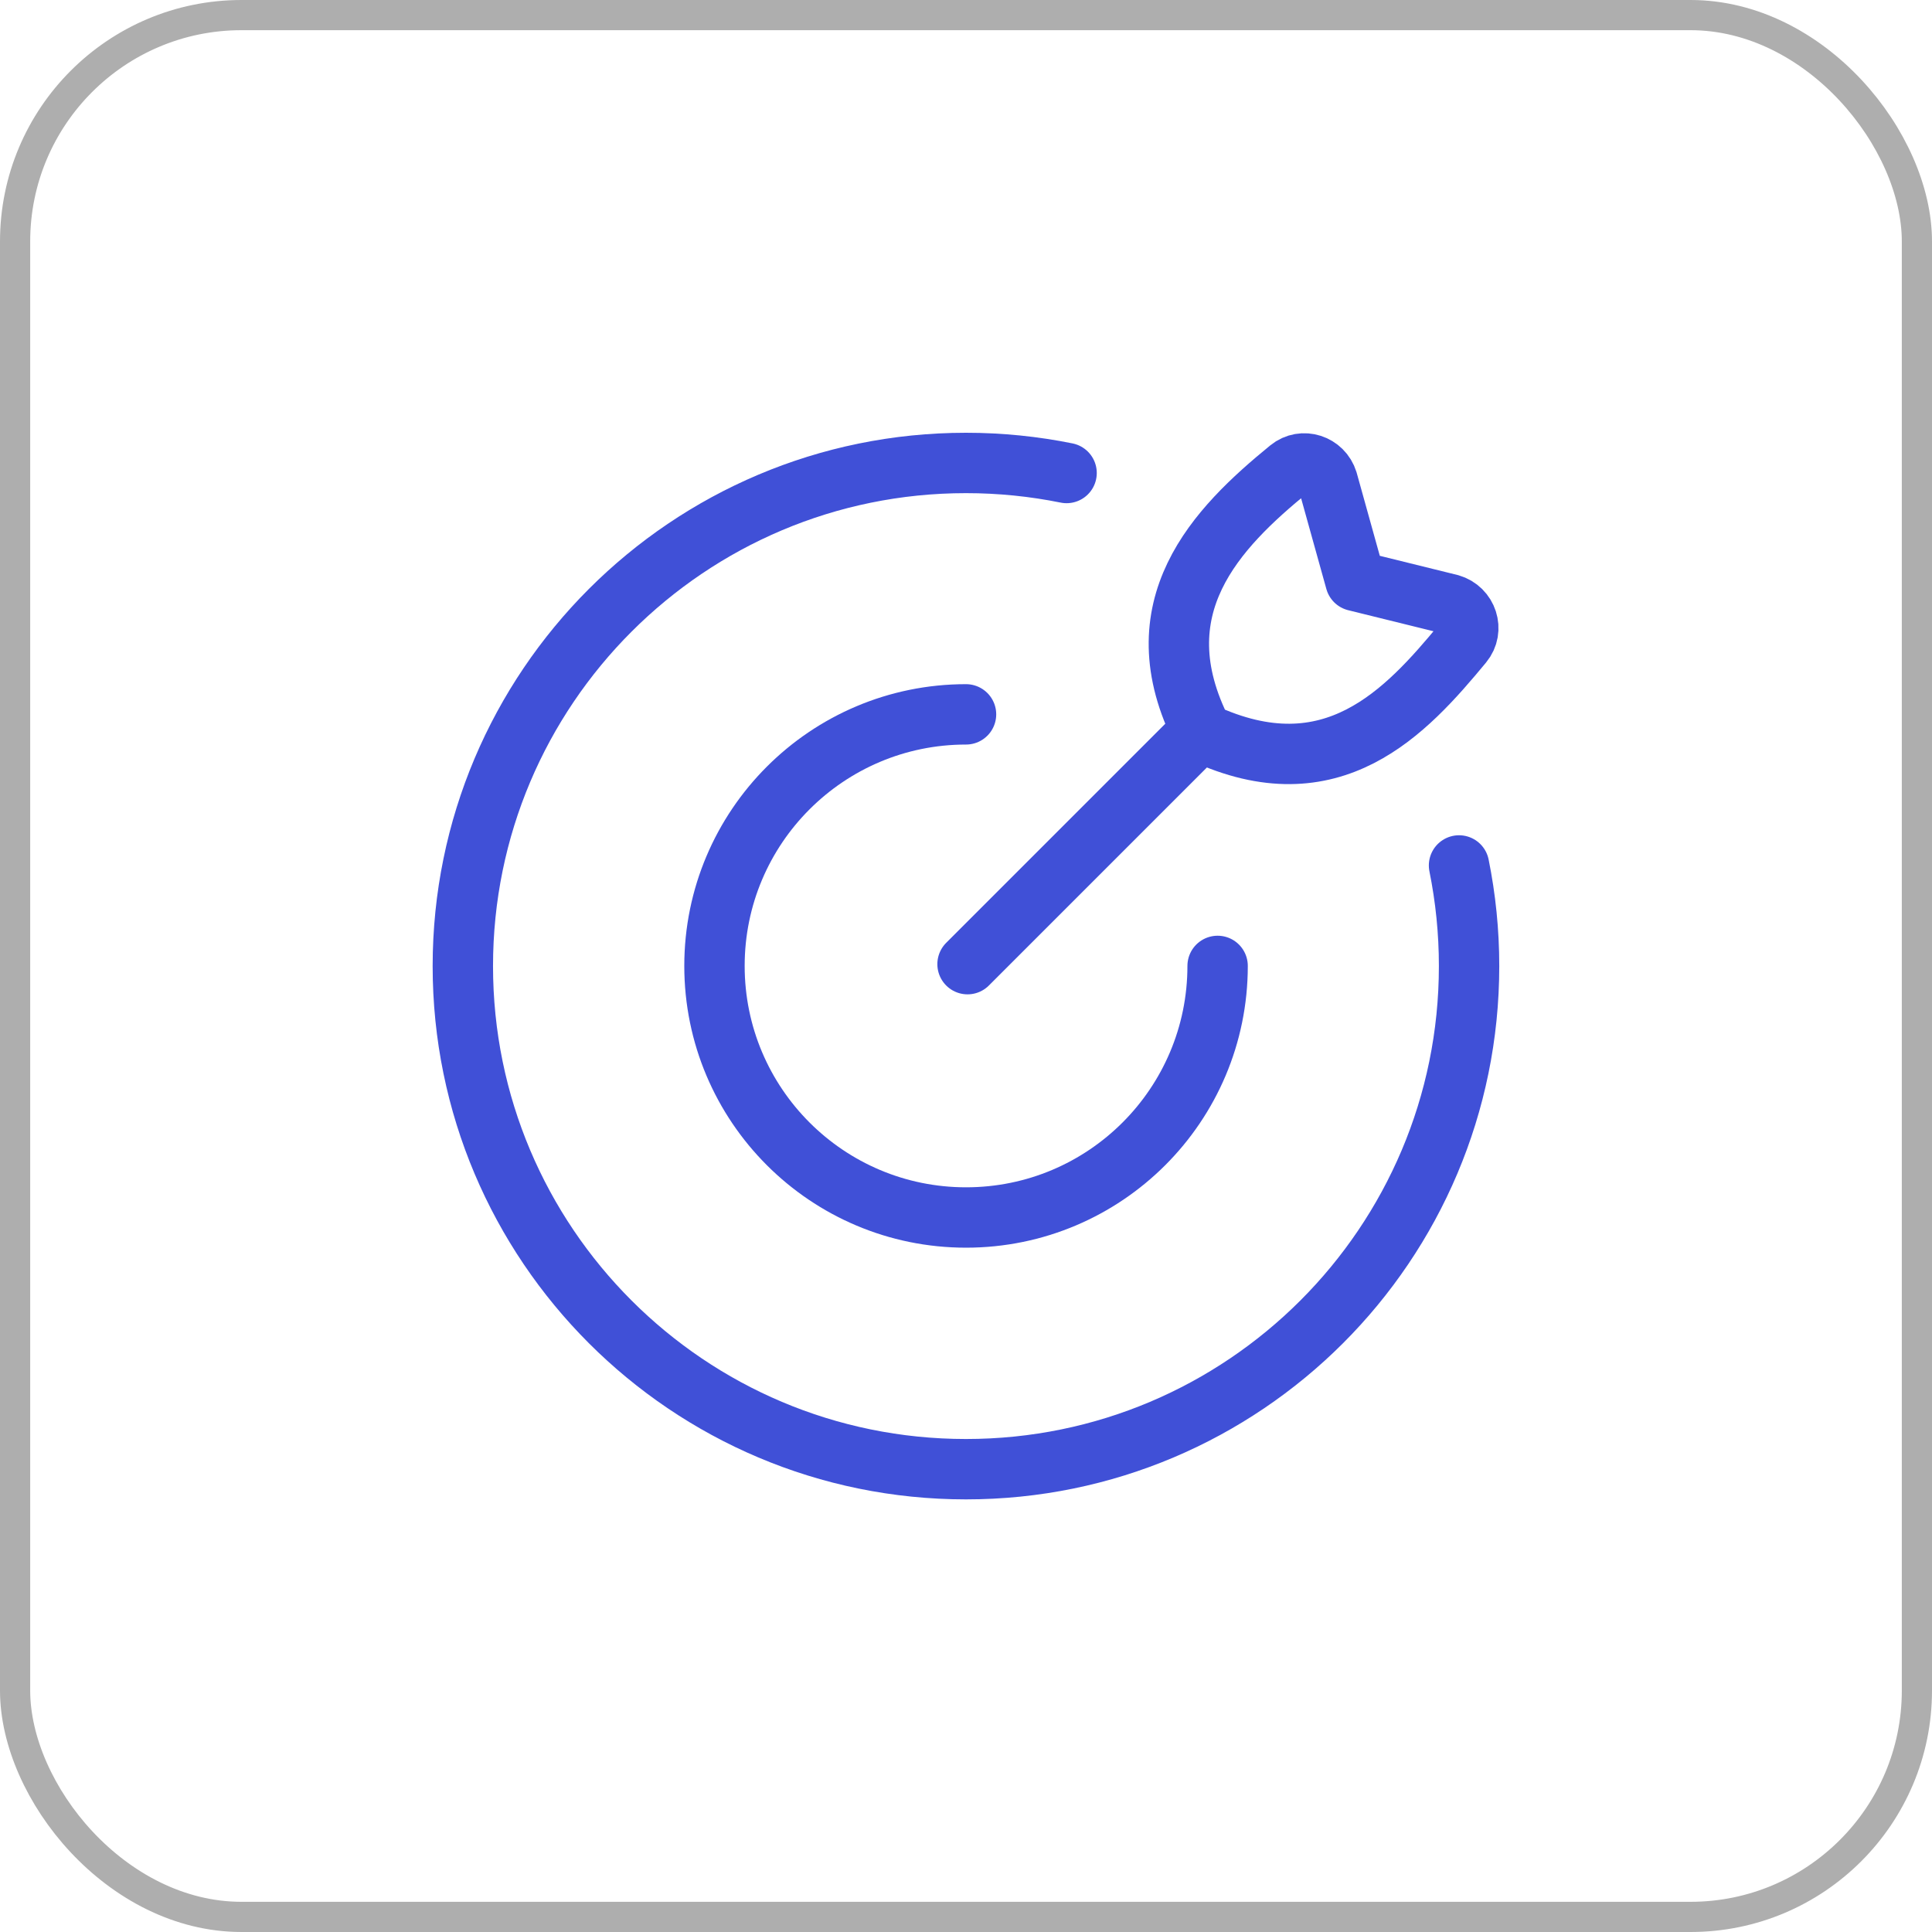
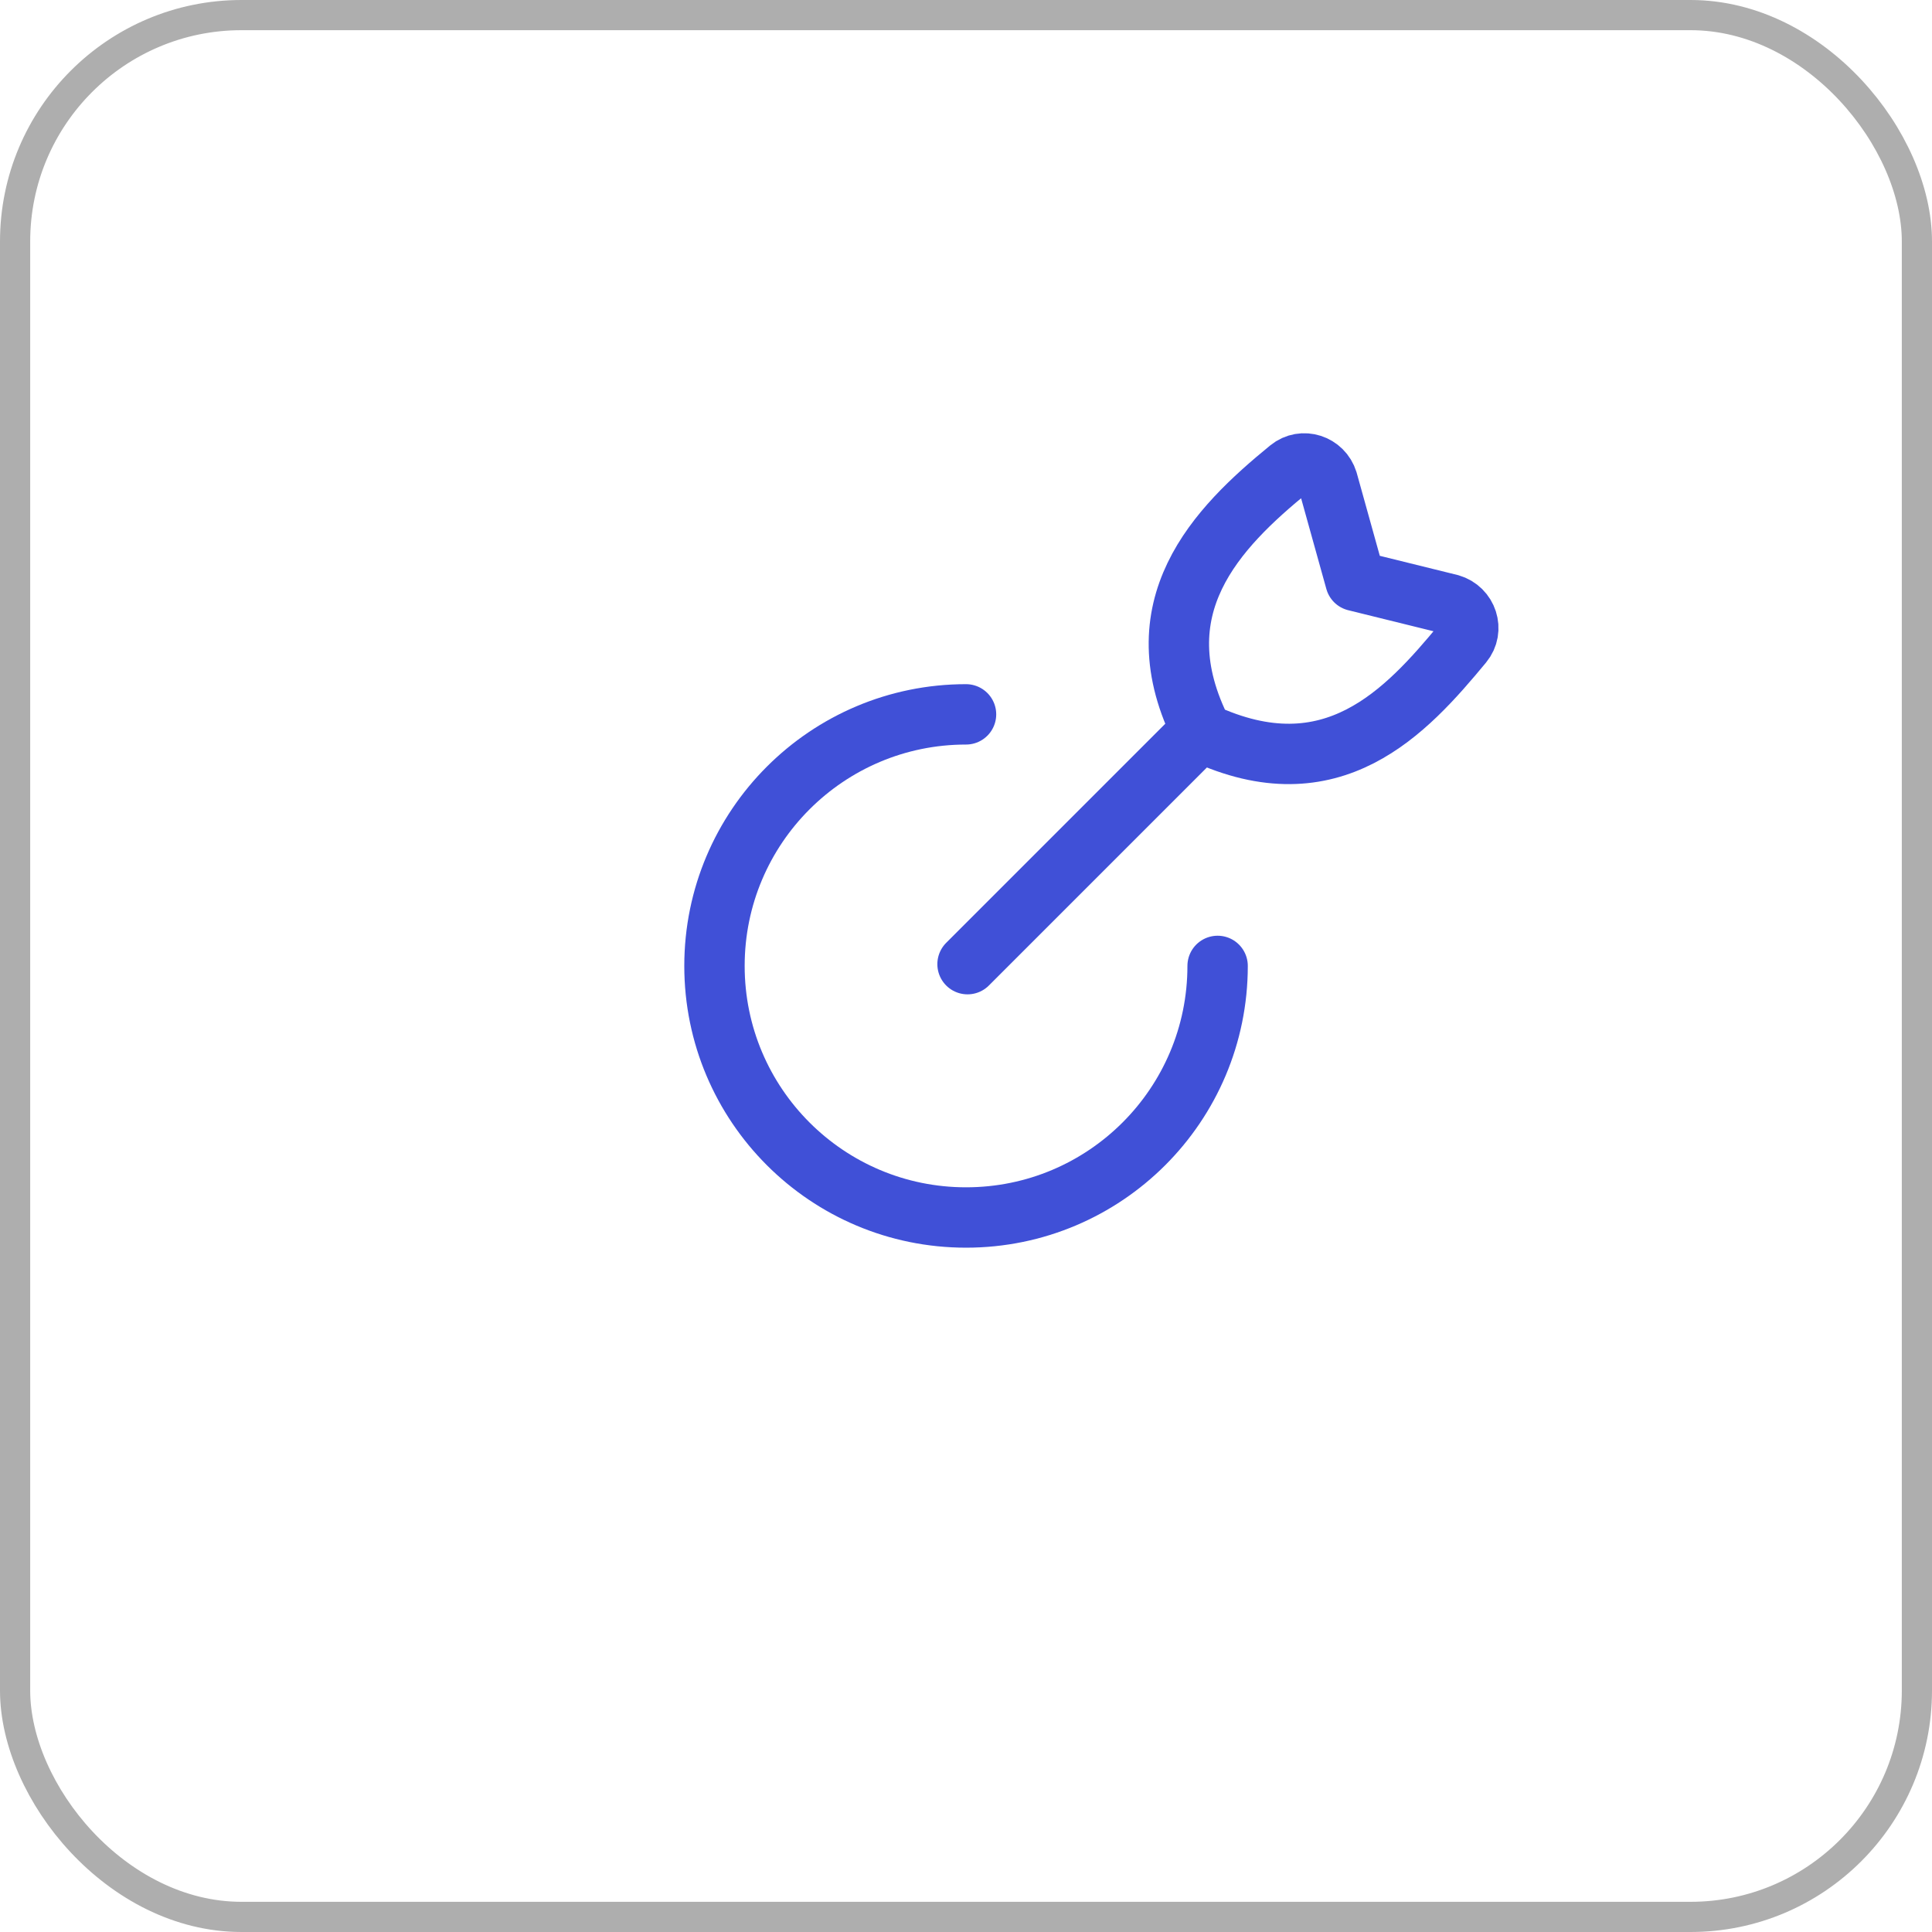
<svg xmlns="http://www.w3.org/2000/svg" width="64" height="64" viewBox="0 0 64 64" fill="none">
  <path d="M40.335 31.997C40.335 36.6 36.604 40.331 32.001 40.331C27.399 40.331 23.668 36.6 23.668 31.997C23.668 27.395 27.399 23.664 32.001 23.664" stroke="#4050D7" stroke-width="2" stroke-linecap="round" />
-   <path d="M35.332 15.669C34.255 15.451 33.14 15.336 31.999 15.336C22.794 15.336 15.332 22.798 15.332 32.003C15.332 41.207 22.794 48.669 31.999 48.669C41.203 48.669 48.665 41.207 48.665 32.003C48.665 30.861 48.55 29.746 48.332 28.669" stroke="#4050D7" stroke-width="2" stroke-linecap="round" />
  <path d="M32.051 31.939L39.639 24.351M44.901 19.243L43.979 15.931C43.809 15.385 43.153 15.168 42.71 15.53C40.317 17.485 37.709 20.12 39.839 24.275C44.129 26.276 46.578 23.578 48.456 21.311C48.829 20.859 48.604 20.181 48.041 20.018L44.901 19.243Z" stroke="#4050D7" stroke-width="2" stroke-linecap="round" stroke-linejoin="round" />
  <rect x="0.5" y="0.5" width="63" height="63" rx="7.5" stroke="#AEAEAE" />
</svg>